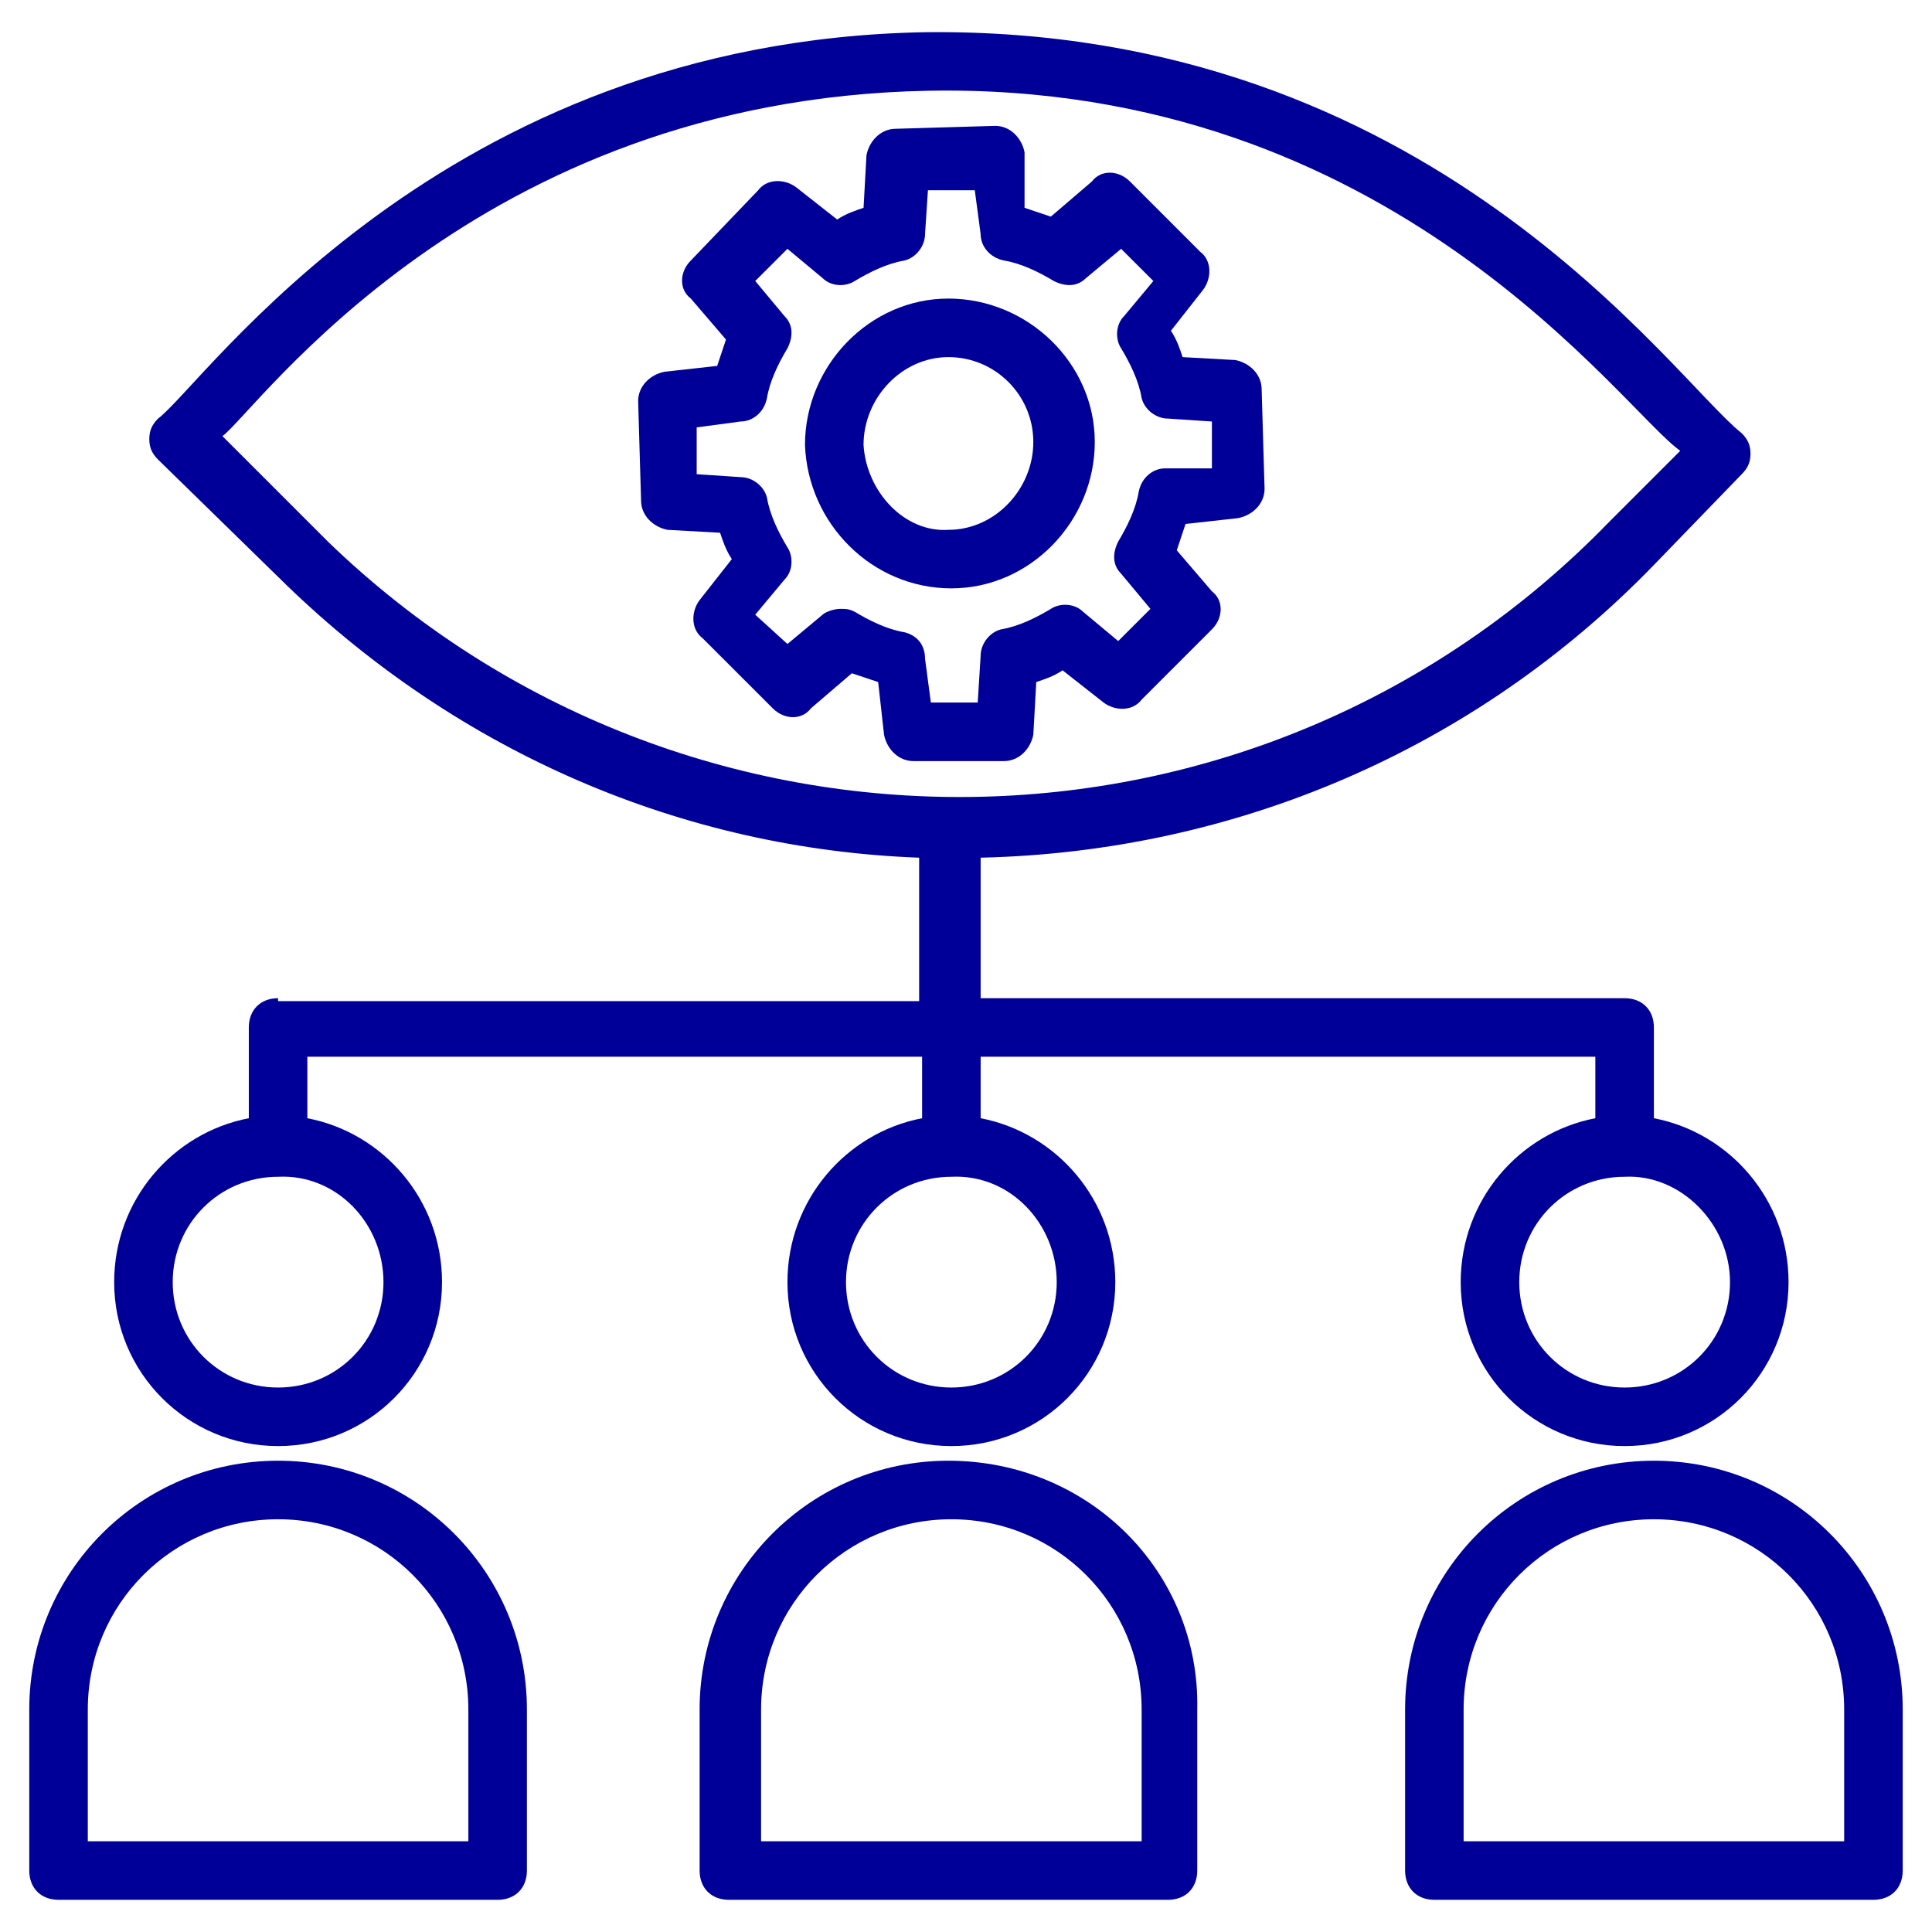
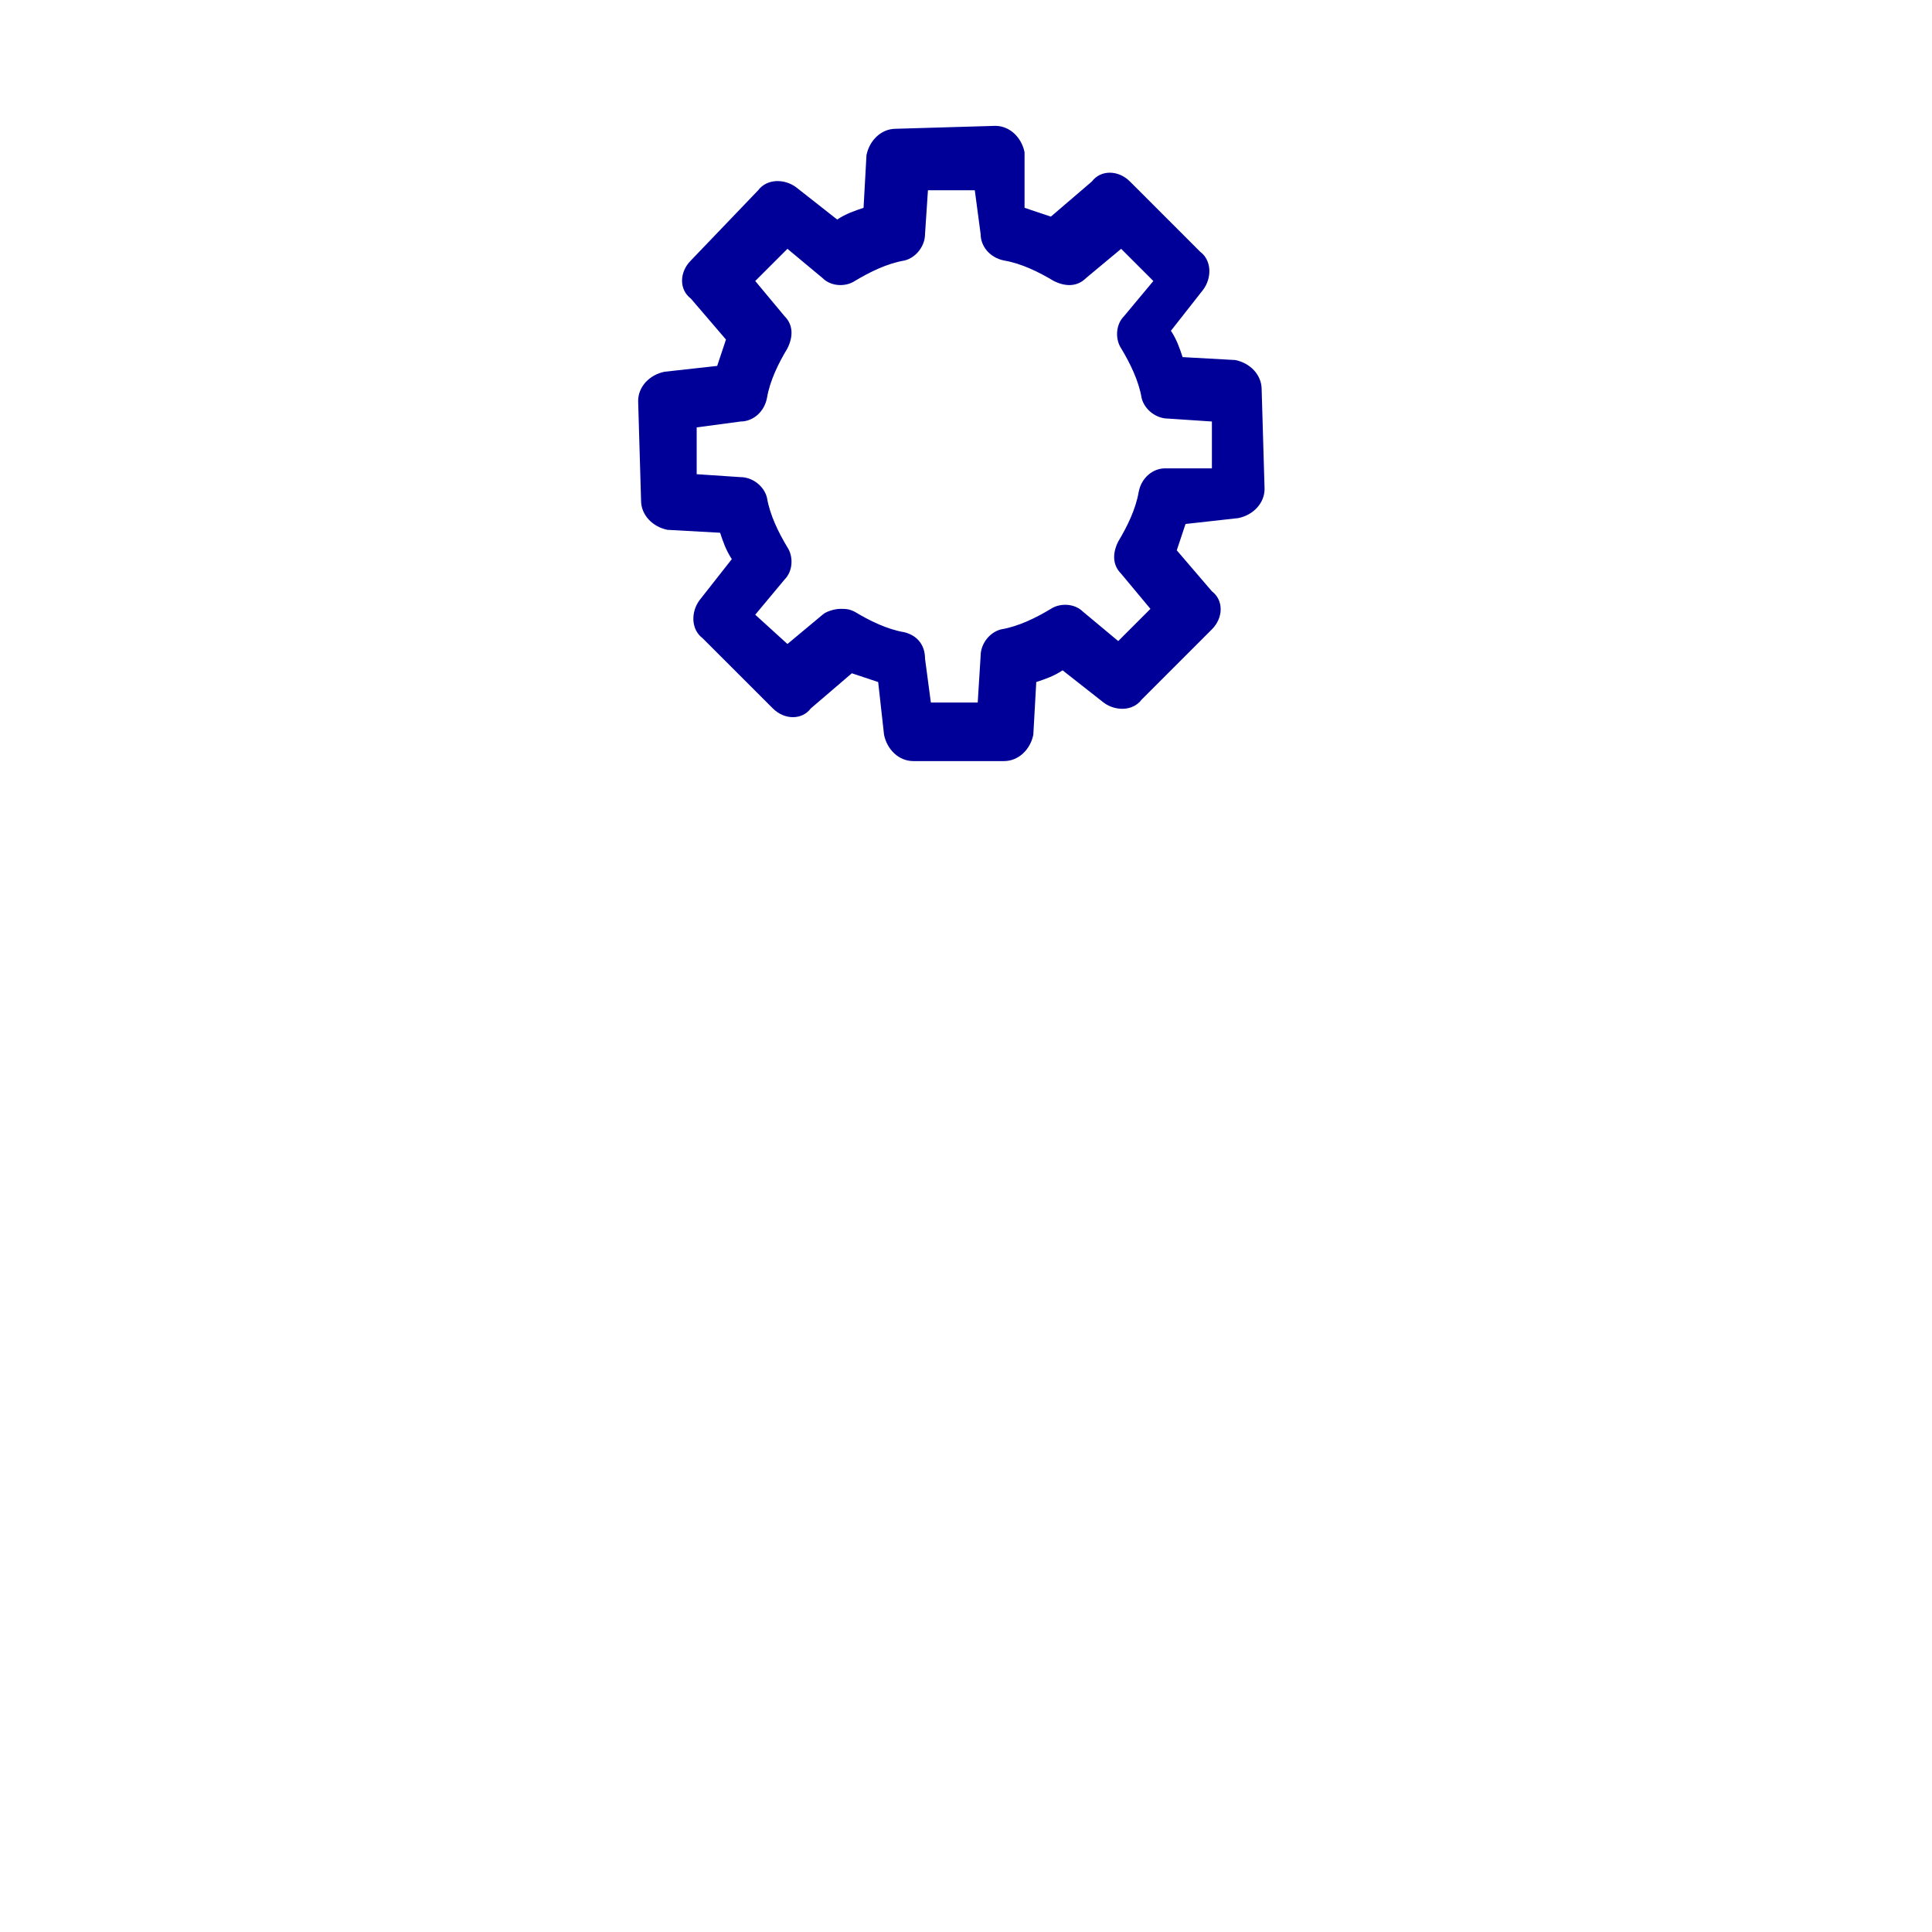
<svg xmlns="http://www.w3.org/2000/svg" width="76" height="76" viewBox="0 0 76 76" fill="none">
  <path d="M39.497 29.939C40.073 29.939 40.533 29.478 40.648 28.903L40.764 26.83C41.109 26.715 41.455 26.6 41.8 26.369L43.412 27.636C43.873 27.982 44.564 27.982 44.909 27.521L47.673 24.757C48.133 24.297 48.133 23.606 47.673 23.26L46.291 21.648C46.406 21.303 46.521 20.957 46.636 20.612L48.709 20.381C49.285 20.266 49.745 19.806 49.745 19.23L49.63 15.315C49.63 14.739 49.17 14.278 48.594 14.163L46.521 14.048C46.406 13.703 46.291 13.357 46.061 13.012L47.327 11.4C47.673 10.939 47.673 10.248 47.212 9.903L44.449 7.139C43.988 6.678 43.297 6.678 42.952 7.139L41.339 8.521C40.994 8.406 40.648 8.291 40.303 8.175V5.988C40.188 5.412 39.727 4.951 39.151 4.951L35.236 5.066C34.661 5.066 34.2 5.527 34.085 6.103L33.97 8.175C33.624 8.291 33.279 8.406 32.933 8.636L31.321 7.369C30.861 7.024 30.17 7.024 29.824 7.485L27.176 10.248C26.715 10.709 26.715 11.4 27.176 11.745L28.558 13.357C28.442 13.703 28.327 14.048 28.212 14.394L26.139 14.624C25.564 14.739 25.103 15.2 25.103 15.775L25.218 19.691C25.218 20.266 25.679 20.727 26.255 20.842L28.327 20.957C28.442 21.303 28.558 21.648 28.788 21.994L27.521 23.606C27.176 24.066 27.176 24.757 27.636 25.103L30.4 27.866C30.861 28.327 31.552 28.327 31.897 27.866L33.509 26.485C33.855 26.6 34.2 26.715 34.545 26.83L34.776 28.903C34.891 29.478 35.352 29.939 35.927 29.939H39.497ZM35.582 24.872C34.891 24.757 34.2 24.412 33.624 24.066C33.394 23.951 33.279 23.951 33.048 23.951C32.818 23.951 32.473 24.066 32.358 24.181L30.976 25.333L29.709 24.181L30.861 22.8C31.206 22.454 31.206 21.878 30.976 21.533C30.63 20.957 30.285 20.266 30.17 19.575C30.055 19.115 29.594 18.769 29.133 18.769L27.406 18.654V16.812L29.133 16.581C29.594 16.581 30.055 16.236 30.17 15.66C30.285 14.969 30.63 14.278 30.976 13.703C31.206 13.242 31.206 12.781 30.861 12.436L29.709 11.054L30.976 9.788L32.358 10.939C32.703 11.284 33.279 11.284 33.624 11.054C34.2 10.709 34.891 10.363 35.582 10.248C36.042 10.133 36.388 9.672 36.388 9.212L36.503 7.485H38.346L38.576 9.212C38.576 9.672 38.921 10.133 39.497 10.248C40.188 10.363 40.879 10.709 41.455 11.054C41.915 11.284 42.376 11.284 42.721 10.939L44.103 9.788L45.37 11.054L44.218 12.436C43.873 12.781 43.873 13.357 44.103 13.703C44.449 14.278 44.794 14.969 44.909 15.66C45.024 16.121 45.485 16.466 45.946 16.466L47.673 16.581V18.424H45.83C45.37 18.424 44.909 18.769 44.794 19.345C44.679 20.036 44.333 20.727 43.988 21.303C43.758 21.763 43.758 22.224 44.103 22.569L45.255 23.951L43.988 25.218L42.606 24.066C42.261 23.721 41.685 23.721 41.339 23.951C40.764 24.297 40.073 24.642 39.382 24.757C38.921 24.872 38.576 25.333 38.576 25.794L38.461 27.636H36.618L36.388 25.909C36.388 25.333 36.042 24.988 35.582 24.872Z" fill="#000099" />
-   <path d="M37.424 23.145C40.533 23.145 43.066 20.497 43.066 17.387C43.066 14.278 40.418 11.745 37.309 11.745C34.2 11.745 31.666 14.394 31.666 17.503C31.782 20.612 34.315 23.145 37.424 23.145ZM33.969 17.503C33.969 15.66 35.467 14.048 37.309 14.048C39.151 14.048 40.648 15.545 40.648 17.387C40.648 19.23 39.151 20.842 37.309 20.842C35.582 20.957 34.085 19.345 33.969 17.503Z" fill="#000099" />
-   <path d="M10.939 39.267C10.248 39.267 9.788 39.727 9.788 40.418V43.988C6.794 44.563 4.491 47.212 4.491 50.436C4.491 54.006 7.37 56.885 10.939 56.885C14.509 56.885 17.388 54.006 17.388 50.436C17.388 47.212 15.085 44.563 12.091 43.988V41.569H36.273V43.988C33.279 44.563 30.976 47.212 30.976 50.436C30.976 54.006 33.854 56.885 37.424 56.885C40.994 56.885 43.873 54.006 43.873 50.436C43.873 47.212 41.569 44.563 38.576 43.988V41.569H62.757V43.988C59.764 44.563 57.46 47.212 57.46 50.436C57.46 54.006 60.339 56.885 63.909 56.885C67.479 56.885 70.357 54.006 70.357 50.436C70.357 47.212 68.054 44.563 65.06 43.988V40.418C65.06 39.727 64.6 39.267 63.909 39.267H38.576V33.739C48.594 33.509 58.036 29.479 65.06 22.224L68.515 18.654C68.745 18.424 68.86 18.194 68.86 17.848C68.86 17.503 68.745 17.273 68.515 17.042C65.751 14.854 56.309 1.036 36.388 1.267C17.273 1.612 8.06 15.085 6.218 16.466C5.988 16.697 5.873 16.927 5.873 17.273C5.873 17.618 5.988 17.848 6.218 18.079L11.285 23.03C18.079 29.594 26.83 33.394 36.157 33.739V39.382H10.939V39.267ZM15.085 50.436C15.085 52.739 13.242 54.582 10.939 54.582C8.636 54.582 6.794 52.739 6.794 50.436C6.794 48.133 8.636 46.291 10.939 46.291C13.242 46.176 15.085 48.133 15.085 50.436ZM68.054 50.436C68.054 52.739 66.212 54.582 63.909 54.582C61.606 54.582 59.764 52.739 59.764 50.436C59.764 48.133 61.606 46.291 63.909 46.291C66.097 46.176 68.054 48.133 68.054 50.436ZM41.569 50.436C41.569 52.739 39.727 54.582 37.424 54.582C35.121 54.582 33.279 52.739 33.279 50.436C33.279 48.133 35.121 46.291 37.424 46.291C39.727 46.176 41.569 48.133 41.569 50.436ZM8.751 17.157C10.133 16.121 18.654 3.915 36.503 3.57C54.812 3.224 63.794 16.121 66.097 17.733L63.333 20.497C49.515 34.776 26.945 34.891 12.897 21.303L8.751 17.157Z" fill="#000099" />
-   <path d="M10.939 57.461C5.527 57.461 1.151 61.837 1.151 67.249V73.582C1.151 74.273 1.612 74.734 2.303 74.734H19.576C20.267 74.734 20.727 74.273 20.727 73.582V67.249C20.727 61.837 16.351 57.461 10.939 57.461ZM18.424 72.431H3.454V67.249C3.454 63.103 6.794 59.764 10.939 59.764C15.085 59.764 18.424 63.103 18.424 67.249V72.431Z" fill="#000099" />
-   <path d="M37.309 57.461C31.897 57.461 27.521 61.837 27.521 67.249V73.582C27.521 74.273 27.982 74.734 28.672 74.734H45.945C46.636 74.734 47.097 74.273 47.097 73.582V67.249C47.212 61.837 42.836 57.461 37.309 57.461ZM44.909 72.431H29.939V67.249C29.939 63.103 33.279 59.764 37.424 59.764C41.569 59.764 44.909 63.103 44.909 67.249V72.431Z" fill="#000099" />
-   <path d="M65.06 57.461C59.648 57.461 55.273 61.837 55.273 67.249V73.582C55.273 74.273 55.733 74.734 56.424 74.734H73.697C74.388 74.734 74.848 74.273 74.848 73.582V67.249C74.848 61.837 70.472 57.461 65.06 57.461ZM72.545 72.431H57.575V67.249C57.575 63.103 60.915 59.764 65.06 59.764C69.206 59.764 72.545 63.103 72.545 67.249V72.431Z" fill="#000099" />
</svg>